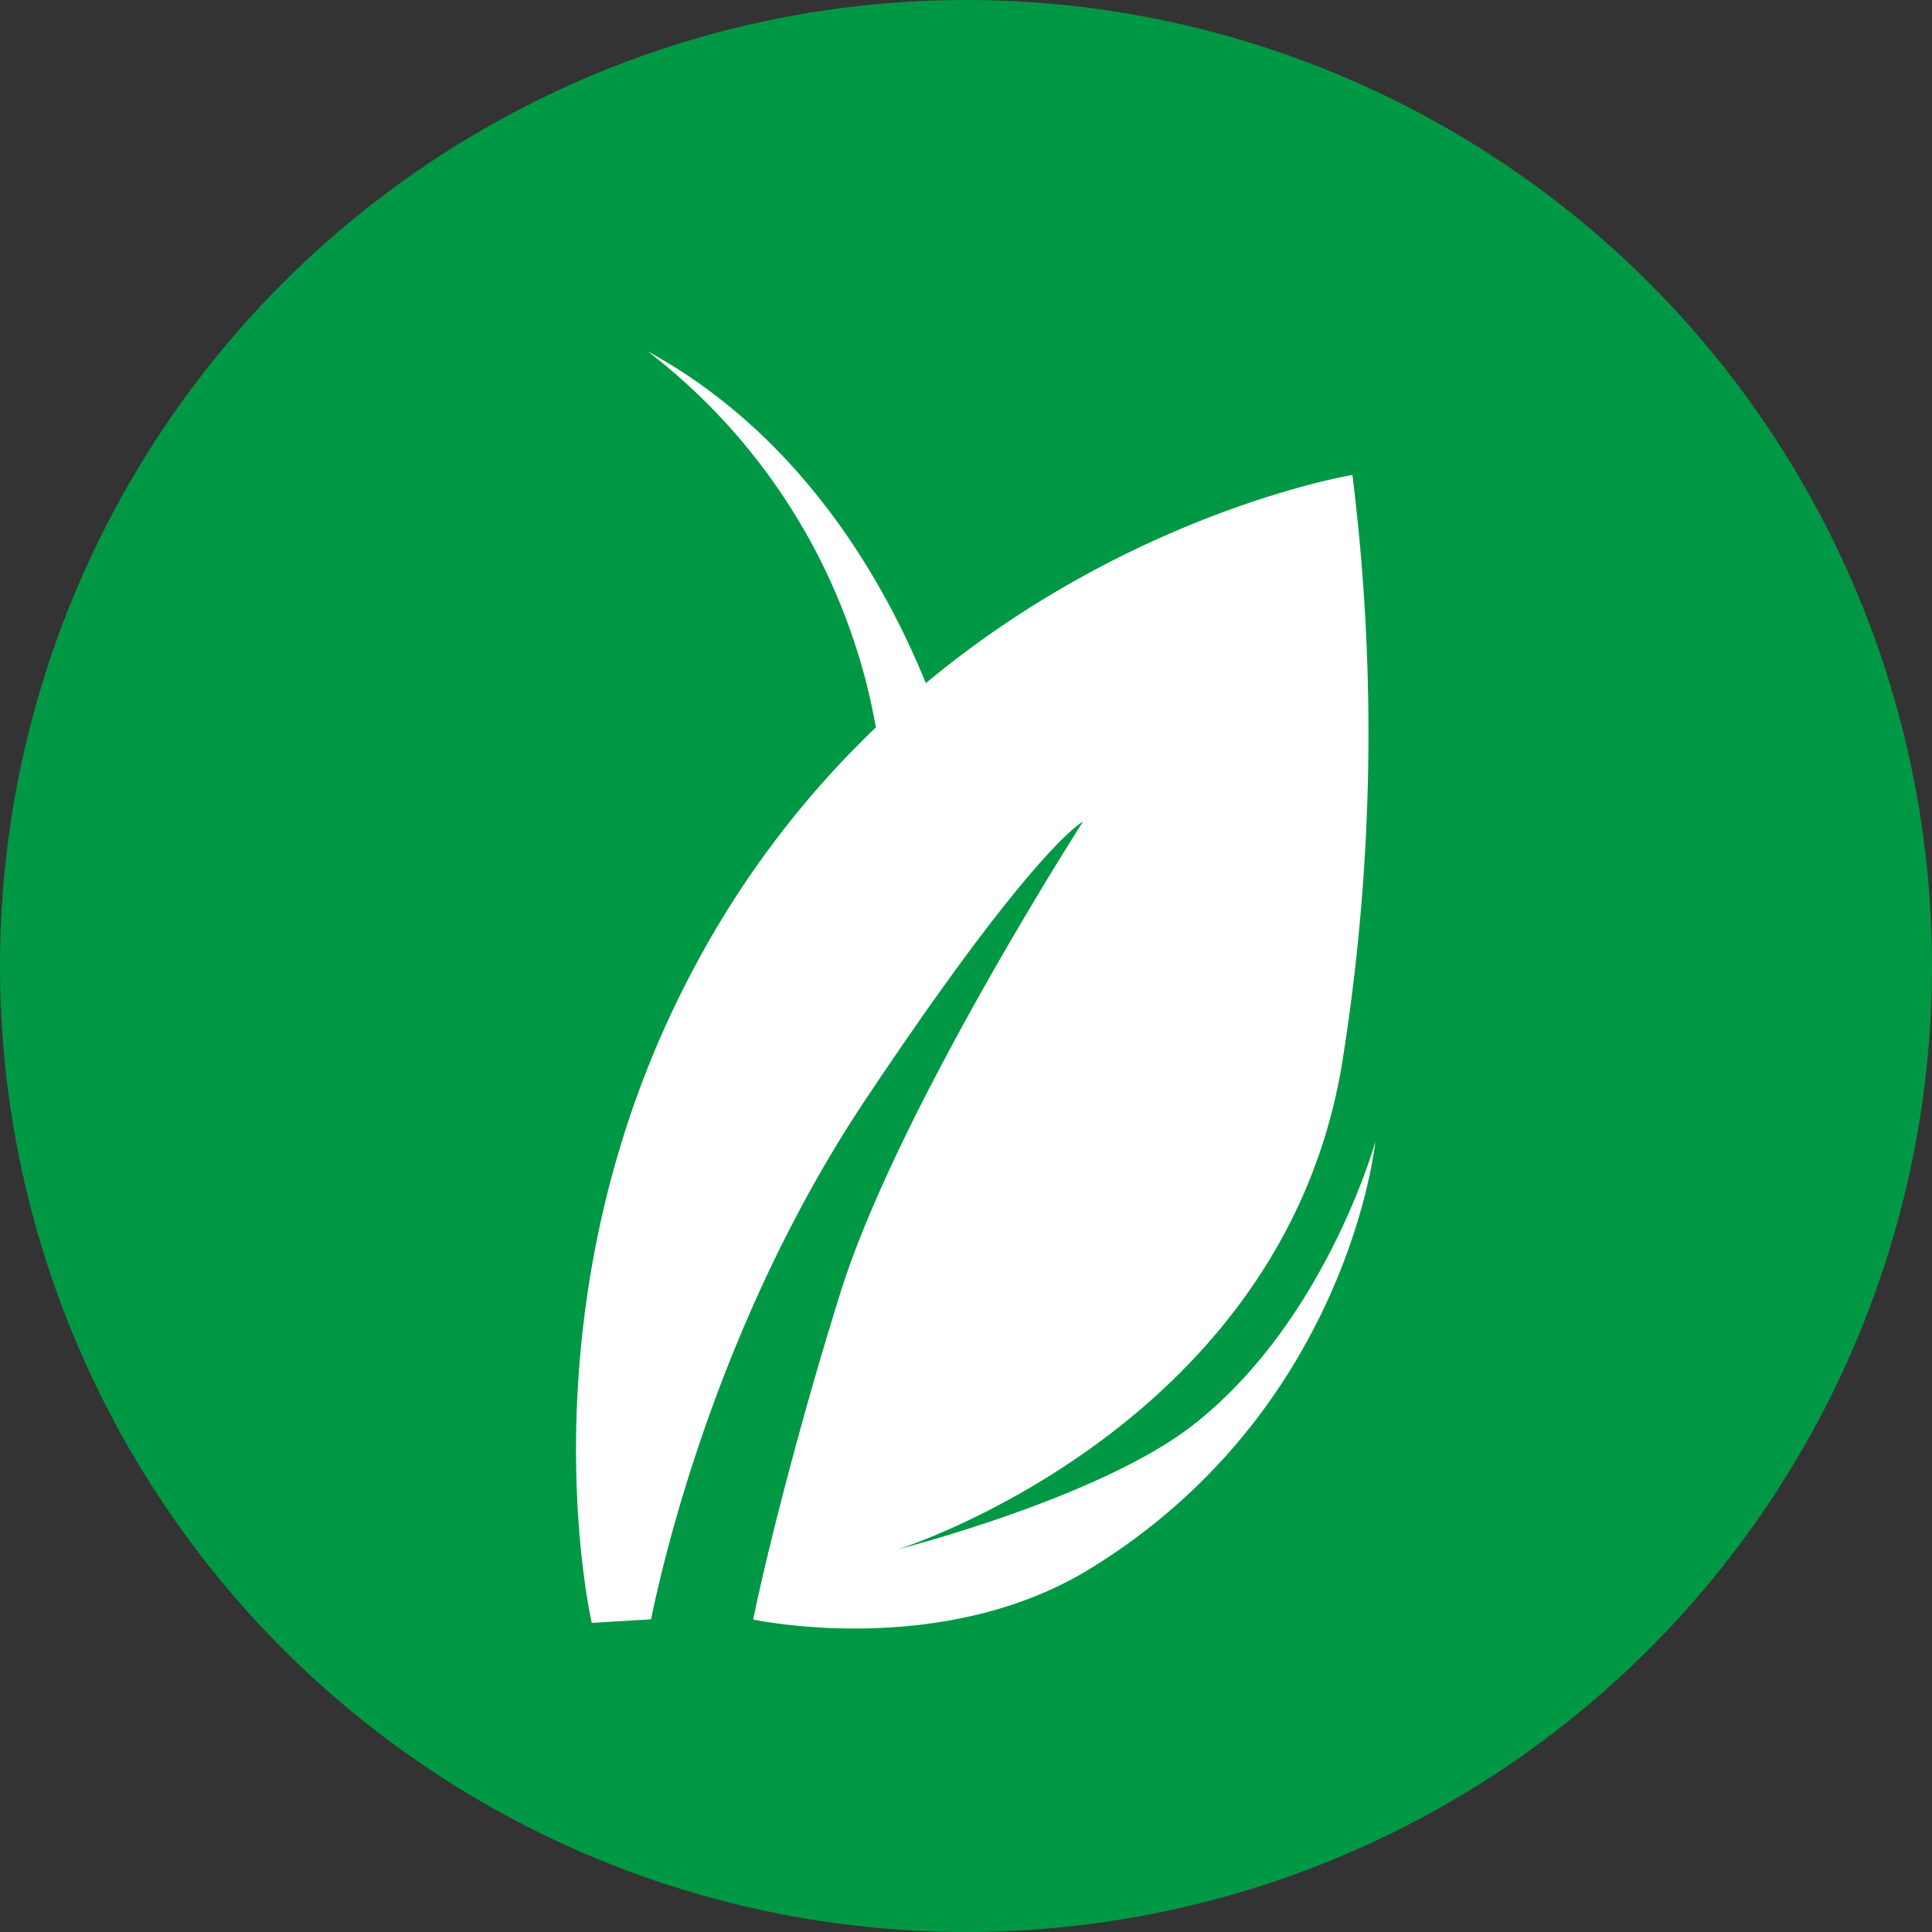
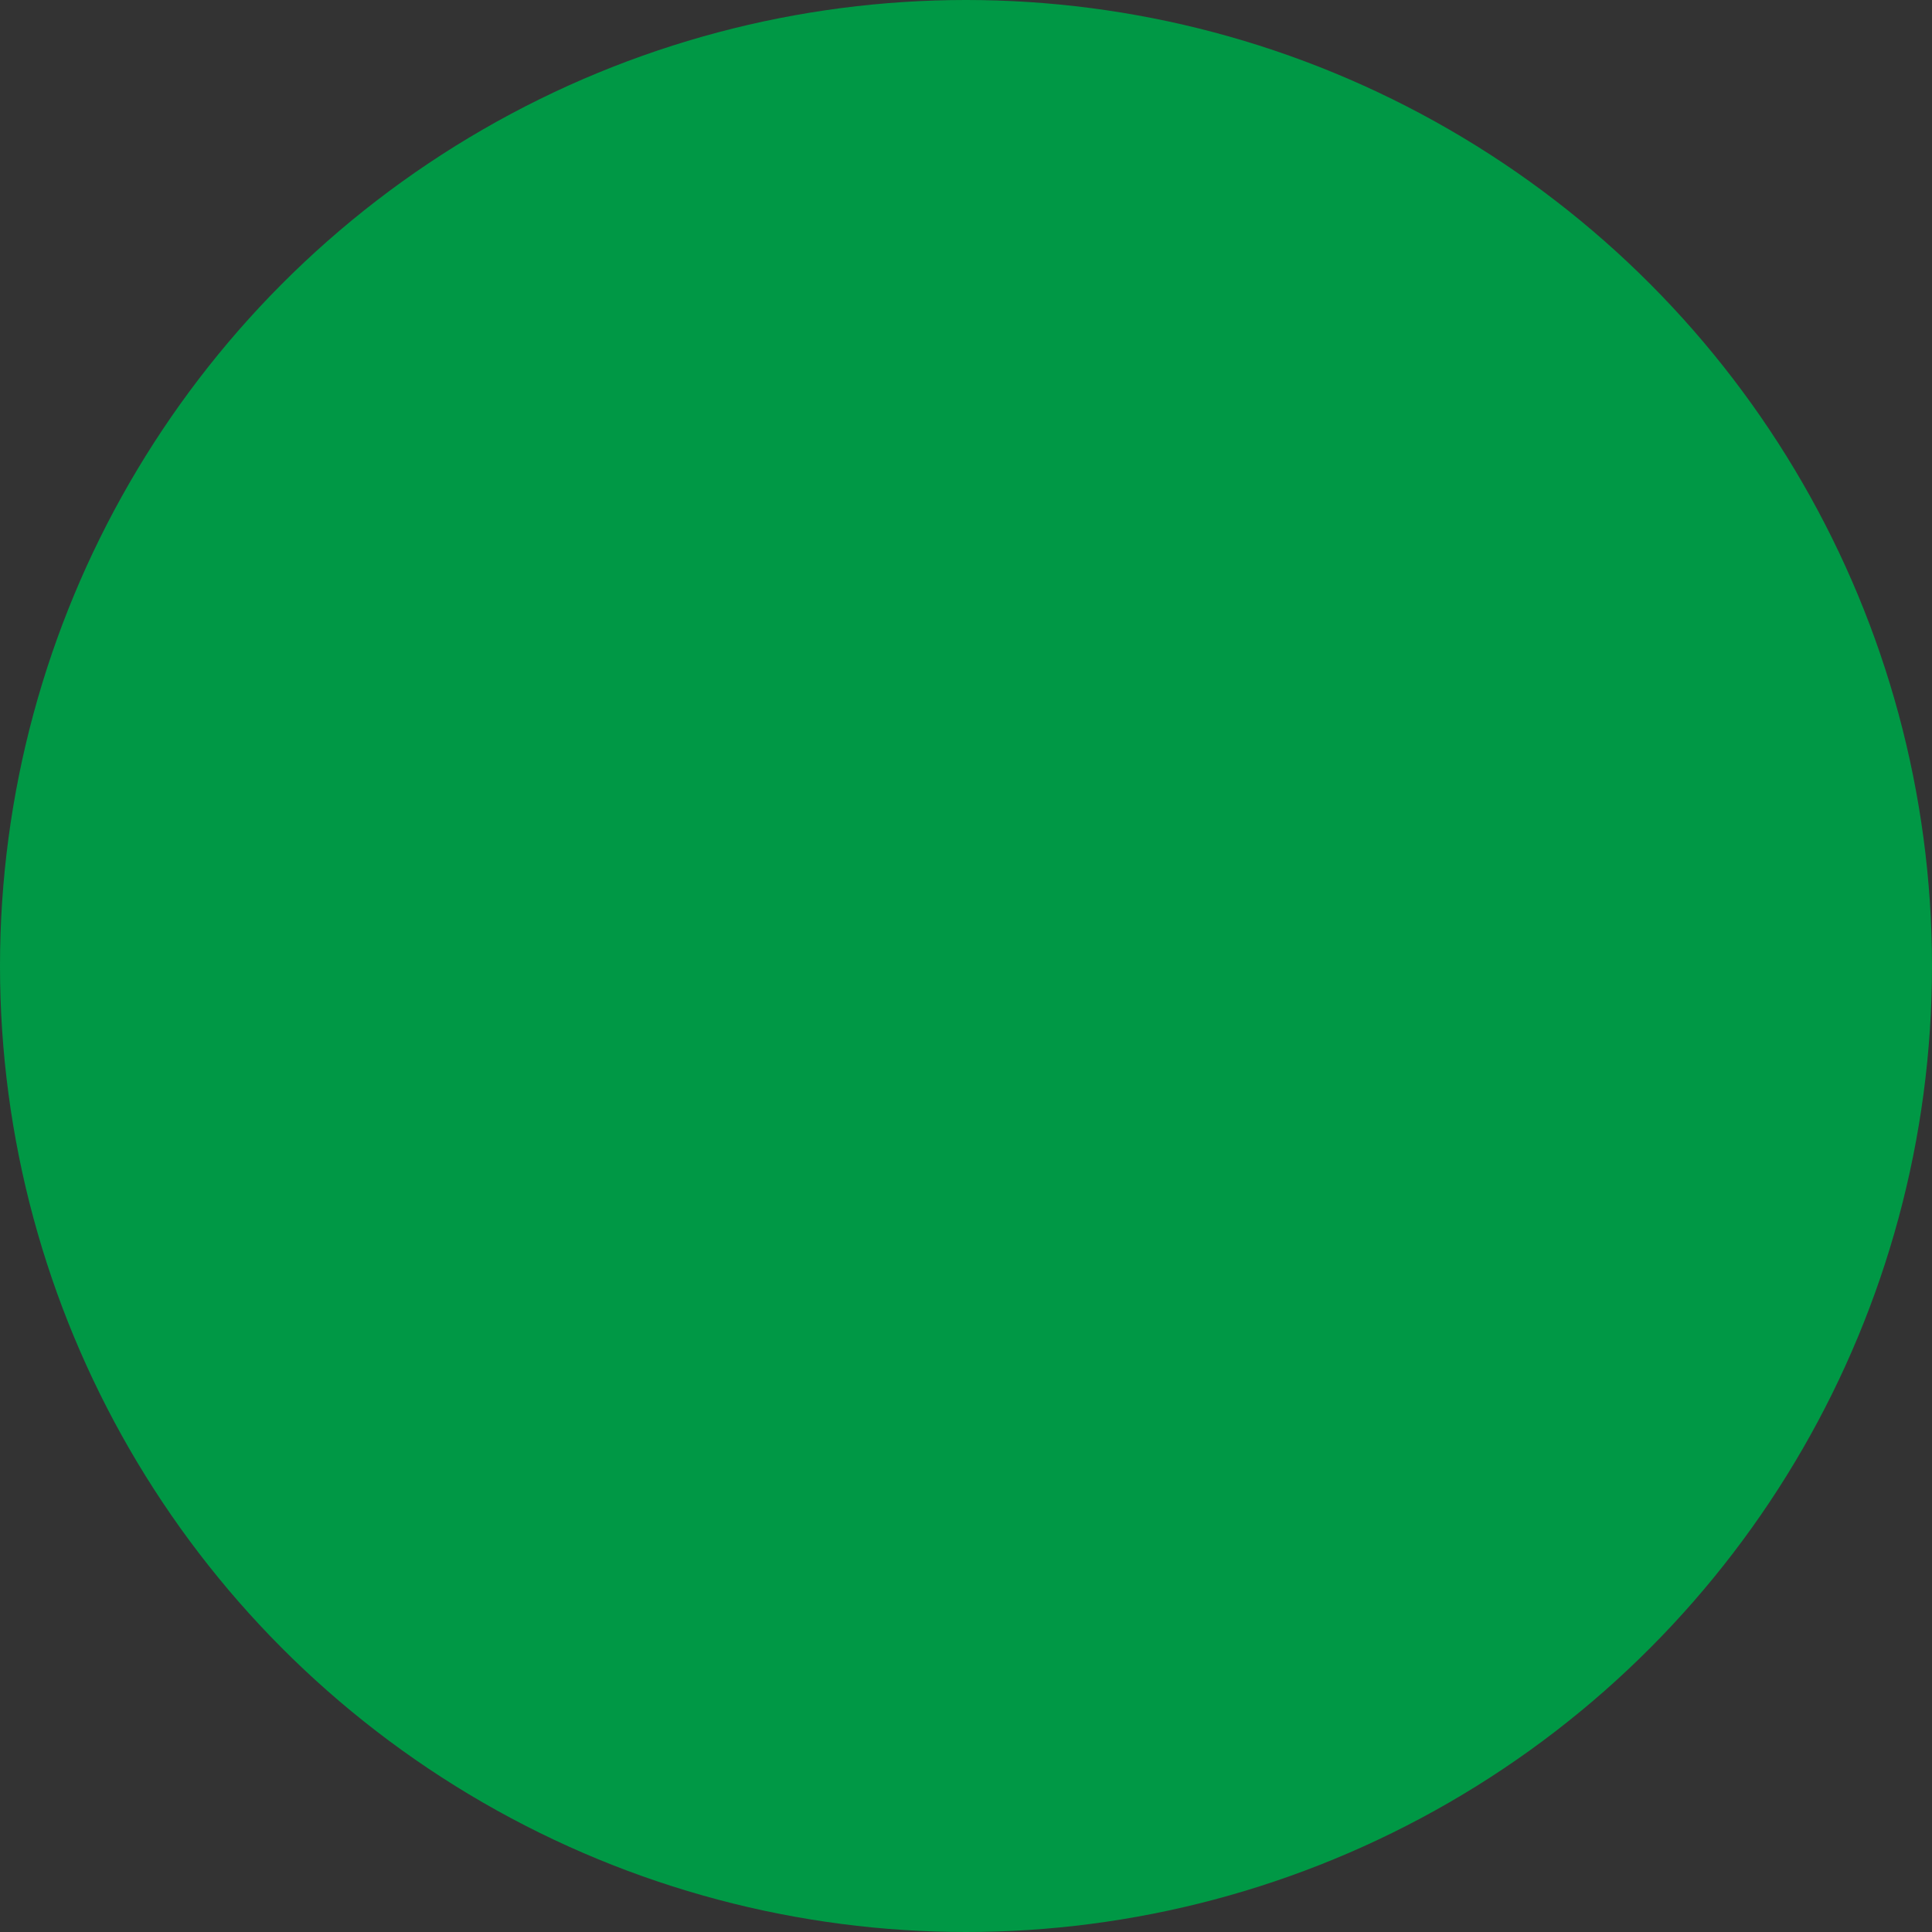
<svg xmlns="http://www.w3.org/2000/svg" viewBox="0 0 200 200">
  <rect x="0" y="0" width="200" height="200" fill="#333333" stroke="none" />
  <defs>
    <style>.cls-1{fill:none;}.cls-2{fill:#009845;}.cls-3{clip-path:url(#clip-path);}.cls-4{fill:#fff;}</style>
    <clipPath id="clip-path">
-       <circle class="cls-1" cx="100" cy="100" r="100" />
-     </clipPath>
+       </clipPath>
  </defs>
  <title>icon-1-v2</title>
  <g id="Capa_2" data-name="Capa 2">
    <g id="Capa_1-2" data-name="Capa 1">
      <circle class="cls-2" cx="100" cy="100" r="100" />
      <g class="cls-3">
        <path class="cls-4" d="M123.32,147.66C113.55,155.16,93,160.37,93,160.37s40-12.57,46-50.72a215.48,215.48,0,0,0,1-60.48s-22.68,3.7-44.16,21.55C91.64,60.39,83.09,45.14,67.07,36.38A62.91,62.91,0,0,1,90.67,75.3a98.15,98.15,0,0,0-19,25.23C53.55,134.75,61.26,168,61.26,168l6.14-.37c1.35-6.63,7.09-31.14,22.17-53.76,17.64-26.45,22.54-28.81,22.54-28.81s-19,29.57-25,48.42c-4.32,13.72-7.81,27.63-9.14,34.17,0,0,19.44,4.21,34.85-5.24,26.8-16.43,29.55-44.21,29.55-44.21S137.16,137,123.32,147.66Z" />
      </g>
    </g>
  </g>
</svg>